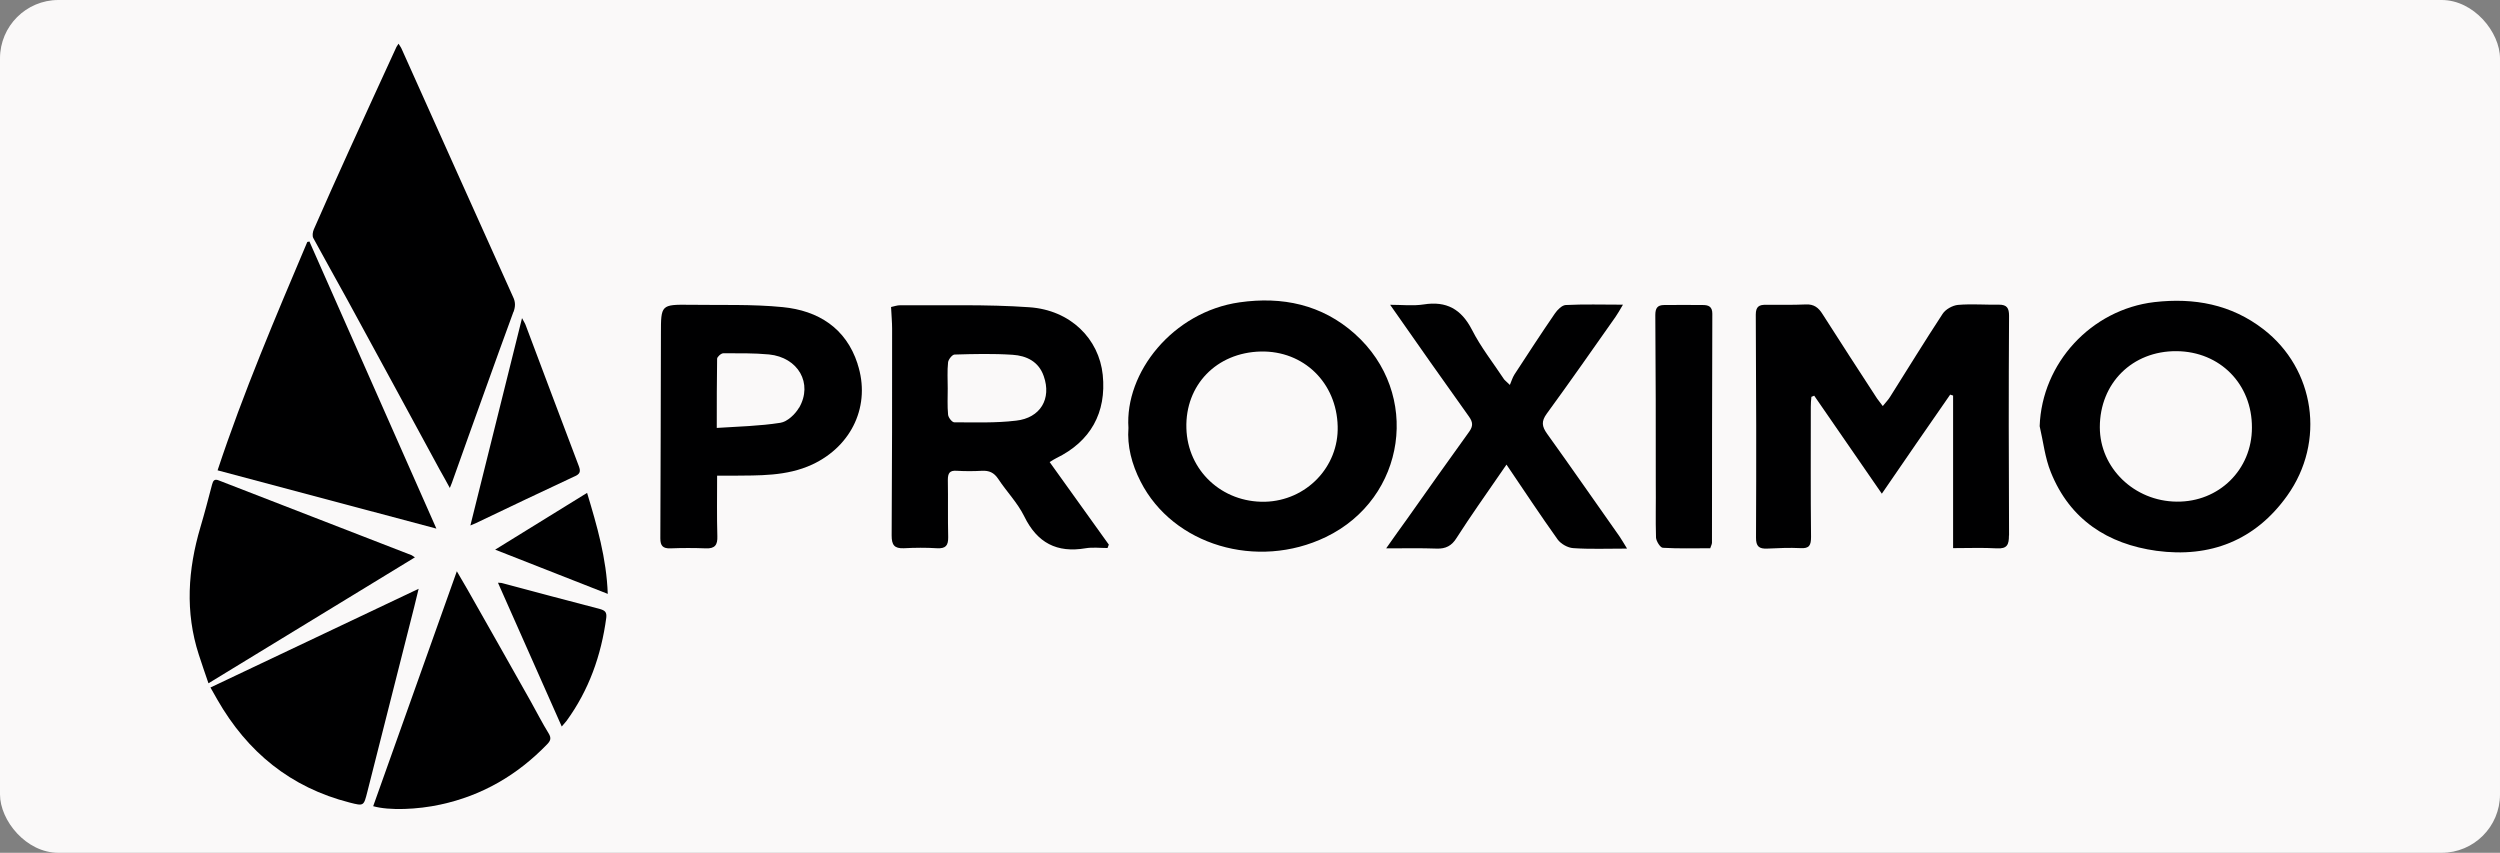
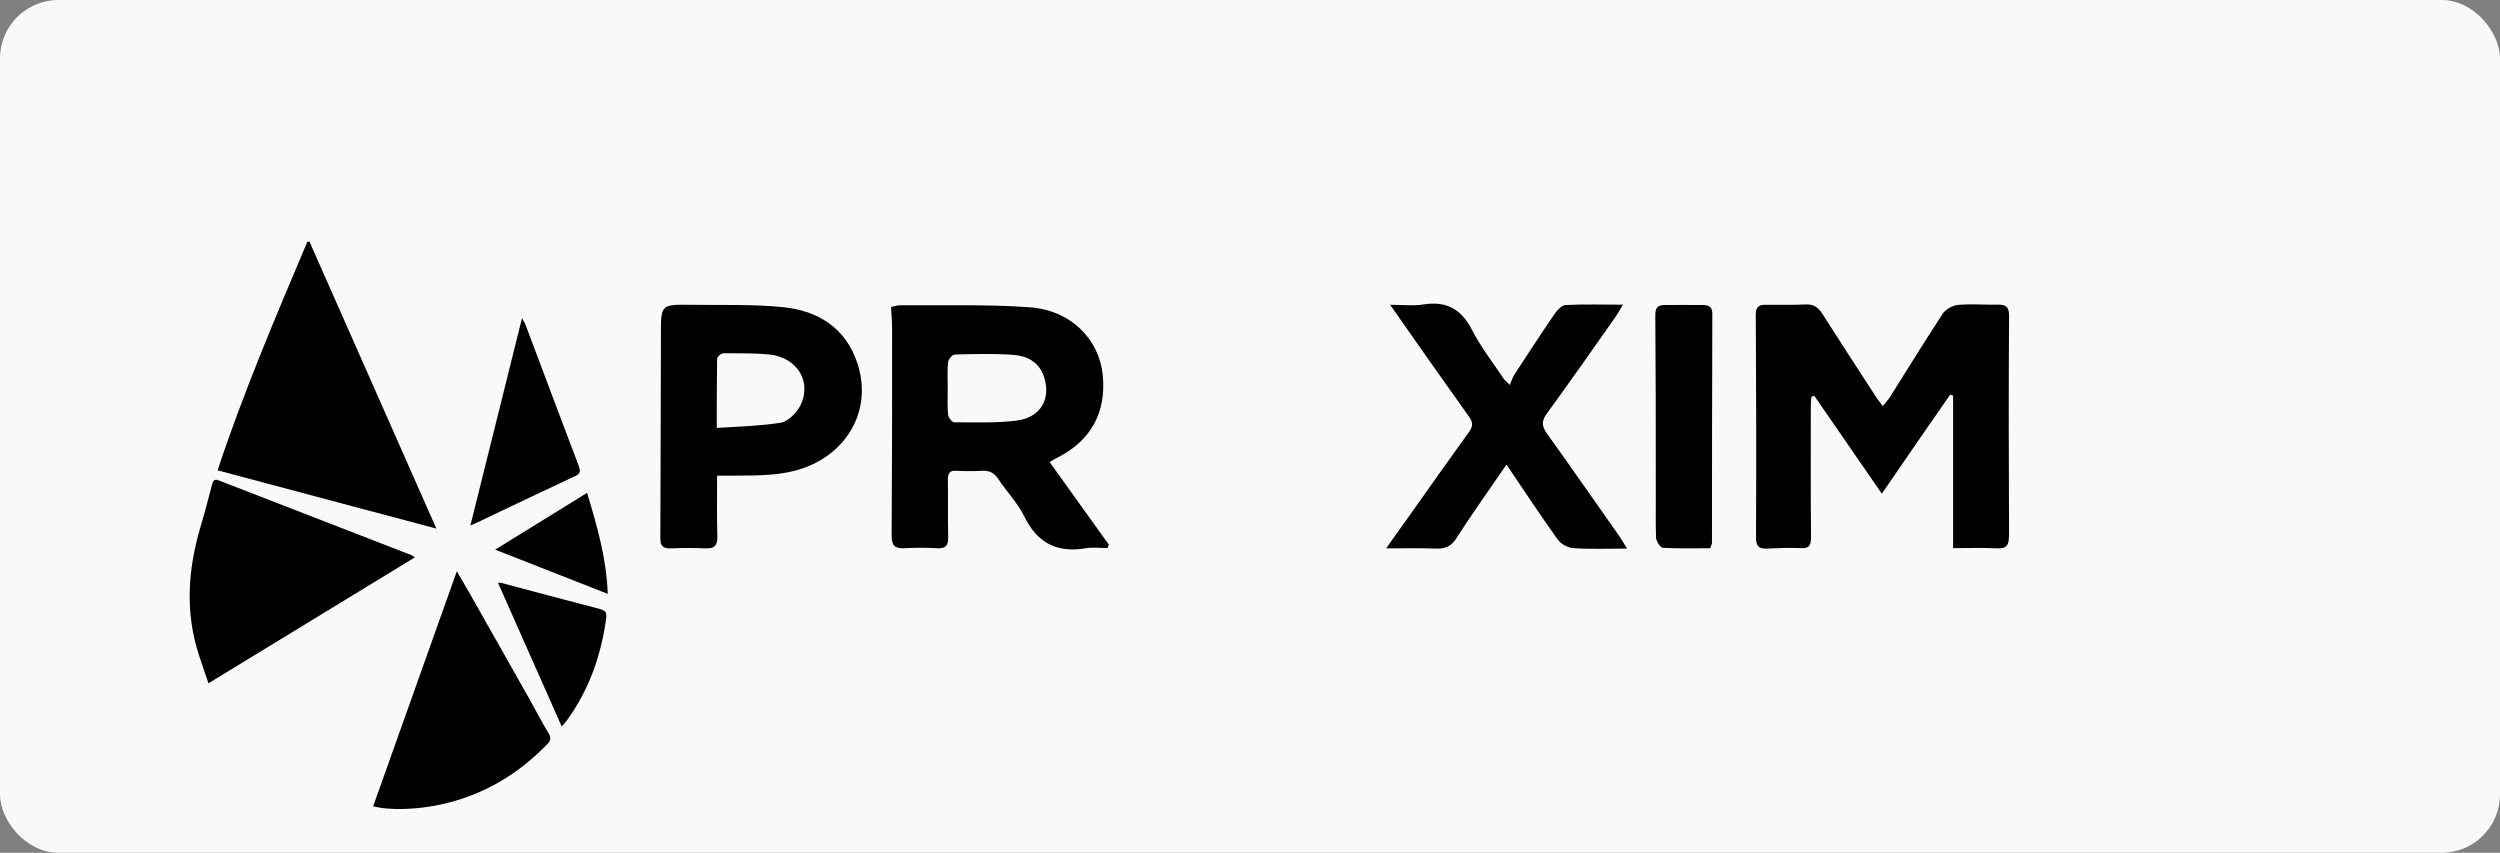
<svg xmlns="http://www.w3.org/2000/svg" width="214" height="73" viewBox="0 0 214 73" fill="none">
  <rect x="0" y="0" width="214" height="73" fill="#808080" stroke="none" />
  <rect width="214" height="73" rx="5" fill="#FAF9F9" />
  <g clip-path="url(#clip0_517_3939)">
-     <path d="M43.945 26.71C43.125 28.94 42.325 31.16 41.525 33.39C40.565 36.04 39.625 38.69 38.675 41.35C38.635 41.47 38.585 41.58 38.505 41.77C38.195 41.19 37.915 40.7 37.635 40.2C34.995 35.34 32.355 30.46 29.705 25.61C28.745 23.86 27.765 22.13 26.825 20.39C26.715 20.2 26.765 19.86 26.865 19.63C27.865 17.36 28.865 15.1 29.895 12.85C31.225 9.91 32.585 6.97 33.935 4.02C33.975 3.94 34.035 3.88 34.115 3.74C34.235 3.94 34.345 4.08 34.405 4.24C37.575 11.3 40.735 18.36 43.915 25.41C44.145 25.87 44.115 26.27 43.955 26.71" fill="#000001" />
    <path d="M37.355 45.25C31.065 43.58 24.875 41.93 18.625 40.26C20.845 33.56 23.585 27.14 26.305 20.71C26.365 20.71 26.435 20.68 26.485 20.67C30.085 28.83 33.695 36.99 37.355 45.25Z" fill="#000001" />
    <path d="M35.515 47.71C29.635 51.3 23.795 54.85 17.845 58.49C17.545 57.6 17.265 56.82 17.015 56.03C15.835 52.38 16.085 48.75 17.155 45.13C17.515 43.92 17.835 42.69 18.155 41.47C18.245 41.13 18.365 40.97 18.745 41.13C24.245 43.27 29.755 45.4 35.245 47.53C35.295 47.56 35.345 47.59 35.505 47.7" fill="#000001" />
-     <path d="M35.835 50.4C35.695 50.97 35.585 51.46 35.455 51.96C34.125 57.23 32.775 62.5 31.445 67.78C31.135 69 31.145 69.01 29.935 68.7C24.875 67.41 21.175 64.38 18.605 59.89C18.425 59.57 18.255 59.26 18.015 58.85C23.965 56.02 29.845 53.24 35.835 50.4Z" fill="#000001" />
    <path d="M46.835 63.71C44.305 66.33 41.285 68.1 37.705 68.87C35.745 69.3 33.315 69.4 31.945 69.01C34.325 62.33 36.695 55.68 39.105 48.9C39.455 49.5 39.745 50 40.025 50.48C41.825 53.66 43.635 56.84 45.425 60.03C45.935 60.94 46.415 61.89 46.965 62.78C47.205 63.18 47.135 63.4 46.835 63.71Z" fill="#000001" />
    <path d="M49.175 40.781C46.335 42.1 43.505 43.461 40.695 44.8C40.565 44.861 40.435 44.91 40.265 44.98C41.735 39.081 43.185 33.24 44.685 27.23C44.825 27.511 44.925 27.64 44.985 27.8C46.505 31.84 48.025 35.891 49.555 39.92C49.725 40.38 49.635 40.581 49.185 40.781" fill="#000001" />
    <path d="M51.895 52.89C51.465 56.1 50.415 59.07 48.495 61.71C48.385 61.85 48.265 61.98 48.085 62.19C46.245 58.06 44.445 53.99 42.625 49.88C42.775 49.9 42.895 49.88 43.005 49.92C45.785 50.66 48.565 51.41 51.355 52.13C51.785 52.26 51.955 52.39 51.895 52.9" fill="#000001" />
    <path d="M52.035 50.84C48.755 49.55 45.645 48.33 42.385 47.05C45.085 45.38 47.625 43.81 50.255 42.19C51.105 45.02 51.915 47.77 52.025 50.85" fill="#000001" />
    <path d="M171.965 45.84C171.965 46.61 171.825 46.99 170.935 46.94C169.725 46.87 168.535 46.92 167.185 46.92V33.86C167.095 33.83 167.015 33.81 166.935 33.78C165.005 36.56 163.075 39.35 161.085 42.26C159.085 39.37 157.185 36.61 155.295 33.87C155.205 33.9 155.135 33.94 155.055 33.97C155.025 34.25 155.005 34.53 155.005 34.81C155.005 38.52 154.985 42.24 155.025 45.96C155.025 46.67 154.885 46.97 154.115 46.92C153.175 46.87 152.225 46.92 151.275 46.96C150.585 46.99 150.305 46.78 150.315 46.01C150.345 39.65 150.335 33.28 150.295 26.93C150.295 26.24 150.585 26.08 151.165 26.09C152.305 26.09 153.445 26.11 154.595 26.06C155.265 26.03 155.665 26.33 156.005 26.88C157.545 29.3 159.115 31.71 160.675 34.11C160.805 34.29 160.945 34.46 161.165 34.76C161.415 34.44 161.635 34.23 161.785 33.98C163.285 31.6 164.745 29.22 166.285 26.87C166.535 26.48 167.125 26.15 167.595 26.1C168.755 26 169.945 26.1 171.115 26.08C171.795 26.08 171.975 26.37 171.975 27.04C171.935 33.31 171.945 39.57 171.975 45.83" fill="#000001" />
-     <path d="M115.965 28.57C113.145 26.06 109.755 25.36 106.105 25.88C100.385 26.7 96.275 31.89 96.595 36.63C96.475 38.17 96.875 39.74 97.635 41.22C100.405 46.67 107.605 48.81 113.495 45.97C120.375 42.65 121.675 33.67 115.975 28.58M108.285 42.95C104.605 43.03 101.655 40.28 101.555 36.66C101.445 32.96 104.135 30.18 107.915 30.09C111.595 30.01 114.415 32.76 114.505 36.49C114.605 39.97 111.815 42.86 108.285 42.95Z" fill="#000001" />
-     <path d="M193.745 28.18C190.985 26.05 187.825 25.47 184.415 25.86C178.995 26.5 174.785 31.09 174.595 36.48C174.905 37.8 175.045 39.18 175.555 40.43C177.185 44.48 180.415 46.57 184.595 47.15C189.185 47.77 193.055 46.26 195.785 42.43C199.085 37.81 198.165 31.59 193.745 28.18ZM186.325 42.94C182.695 42.91 179.745 40.06 179.745 36.57C179.745 32.8 182.525 30.03 186.315 30.06C190.035 30.09 192.785 32.88 192.765 36.61C192.765 40.21 189.935 42.98 186.335 42.94" fill="#000001" />
    <path d="M89.855 39.55C90.085 39.41 90.245 39.3 90.415 39.22C93.355 37.79 94.725 35.32 94.395 32.09C94.075 29 91.635 26.54 88.105 26.3C84.425 26.04 80.735 26.16 77.045 26.13C76.795 26.13 76.555 26.22 76.275 26.28C76.305 26.98 76.365 27.56 76.365 28.14C76.365 34.05 76.365 39.94 76.325 45.84C76.325 46.65 76.555 46.96 77.365 46.93C78.315 46.88 79.255 46.87 80.205 46.93C80.955 46.97 81.175 46.7 81.165 45.98C81.125 44.35 81.165 42.72 81.135 41.09C81.135 40.51 81.285 40.25 81.905 40.3C82.615 40.34 83.345 40.34 84.055 40.3C84.665 40.27 85.085 40.45 85.445 40.99C86.155 42.07 87.105 43.04 87.675 44.2C88.785 46.47 90.465 47.35 92.935 46.93C93.535 46.83 94.185 46.91 94.805 46.91C94.845 46.82 94.885 46.71 94.915 46.62C93.235 44.29 91.565 41.95 89.855 39.56M86.955 36.01C85.215 36.22 83.445 36.15 81.685 36.15C81.495 36.15 81.175 35.74 81.155 35.49C81.085 34.75 81.125 33.99 81.125 33.25C81.125 32.5 81.075 31.75 81.155 31.01C81.185 30.77 81.505 30.36 81.705 30.35C83.365 30.3 85.025 30.26 86.685 30.37C87.875 30.45 88.915 30.95 89.345 32.2C90.025 34.13 89.065 35.78 86.965 36.01" fill="#000001" />
    <path d="M73.405 31.13C72.405 28.07 70.035 26.59 67.005 26.29C64.385 26.03 61.725 26.13 59.085 26.09C56.575 26.06 56.575 26.09 56.575 28.58C56.555 34.43 56.555 40.25 56.525 46.09C56.525 46.72 56.745 46.96 57.385 46.94C58.395 46.9 59.405 46.9 60.425 46.94C61.195 46.97 61.435 46.65 61.405 45.89C61.355 44.2 61.385 42.51 61.385 40.72H62.625C64.965 40.69 67.315 40.79 69.535 39.76C72.935 38.17 74.565 34.67 73.405 31.15M68.395 34.9C68.065 35.47 67.385 36.1 66.805 36.19C65.035 36.47 63.215 36.51 61.355 36.63C61.355 34.49 61.355 32.59 61.385 30.71C61.385 30.55 61.725 30.24 61.915 30.24C63.225 30.24 64.525 30.22 65.825 30.34C68.325 30.59 69.605 32.82 68.405 34.9" fill="#000001" />
    <path d="M139.255 46.96C137.535 46.96 136.095 47.02 134.665 46.92C134.195 46.89 133.615 46.56 133.335 46.18C131.865 44.12 130.465 42 128.955 39.77C128.095 41.03 127.295 42.16 126.515 43.3C125.895 44.21 125.265 45.13 124.675 46.06C124.275 46.71 123.755 46.99 122.975 46.96C121.625 46.91 120.265 46.94 118.655 46.94C119.355 45.95 119.885 45.19 120.435 44.44C122.195 41.94 123.975 39.44 125.765 36.95C126.105 36.47 126.085 36.14 125.745 35.66C123.525 32.56 121.345 29.45 118.995 26.09C120.015 26.09 120.955 26.2 121.865 26.06C123.815 25.75 125.085 26.46 125.995 28.22C126.755 29.72 127.825 31.07 128.755 32.48C128.785 32.53 128.845 32.56 129.245 32.95C129.375 32.65 129.465 32.33 129.635 32.06C130.775 30.31 131.915 28.56 133.095 26.84C133.315 26.52 133.695 26.13 134.025 26.11C135.575 26.03 137.135 26.08 138.925 26.08C138.635 26.57 138.475 26.86 138.285 27.13C136.335 29.9 134.395 32.68 132.395 35.42C131.925 36.07 131.985 36.5 132.425 37.12C134.515 40.03 136.555 42.98 138.625 45.91C138.805 46.17 138.955 46.44 139.265 46.94" fill="#000001" />
    <path d="M146.575 26.84C146.545 33.391 146.555 39.941 146.545 46.48C146.545 46.541 146.515 46.61 146.395 46.93C145.065 46.93 143.705 46.971 142.345 46.891C142.125 46.891 141.775 46.33 141.755 46.02C141.705 44.5 141.755 42.96 141.735 41.43C141.735 36.62 141.735 31.8 141.695 26.971C141.695 26.39 141.865 26.11 142.455 26.11C143.565 26.11 144.675 26.09 145.775 26.11C146.255 26.11 146.575 26.25 146.575 26.851" fill="#000001" />
  </g>
  <defs>
    <clipPath id="clip0_517_3939">
      <rect width="181.53" height="65.52" fill="white" transform="translate(16.235 3.74)" />
    </clipPath>
  </defs>
</svg>